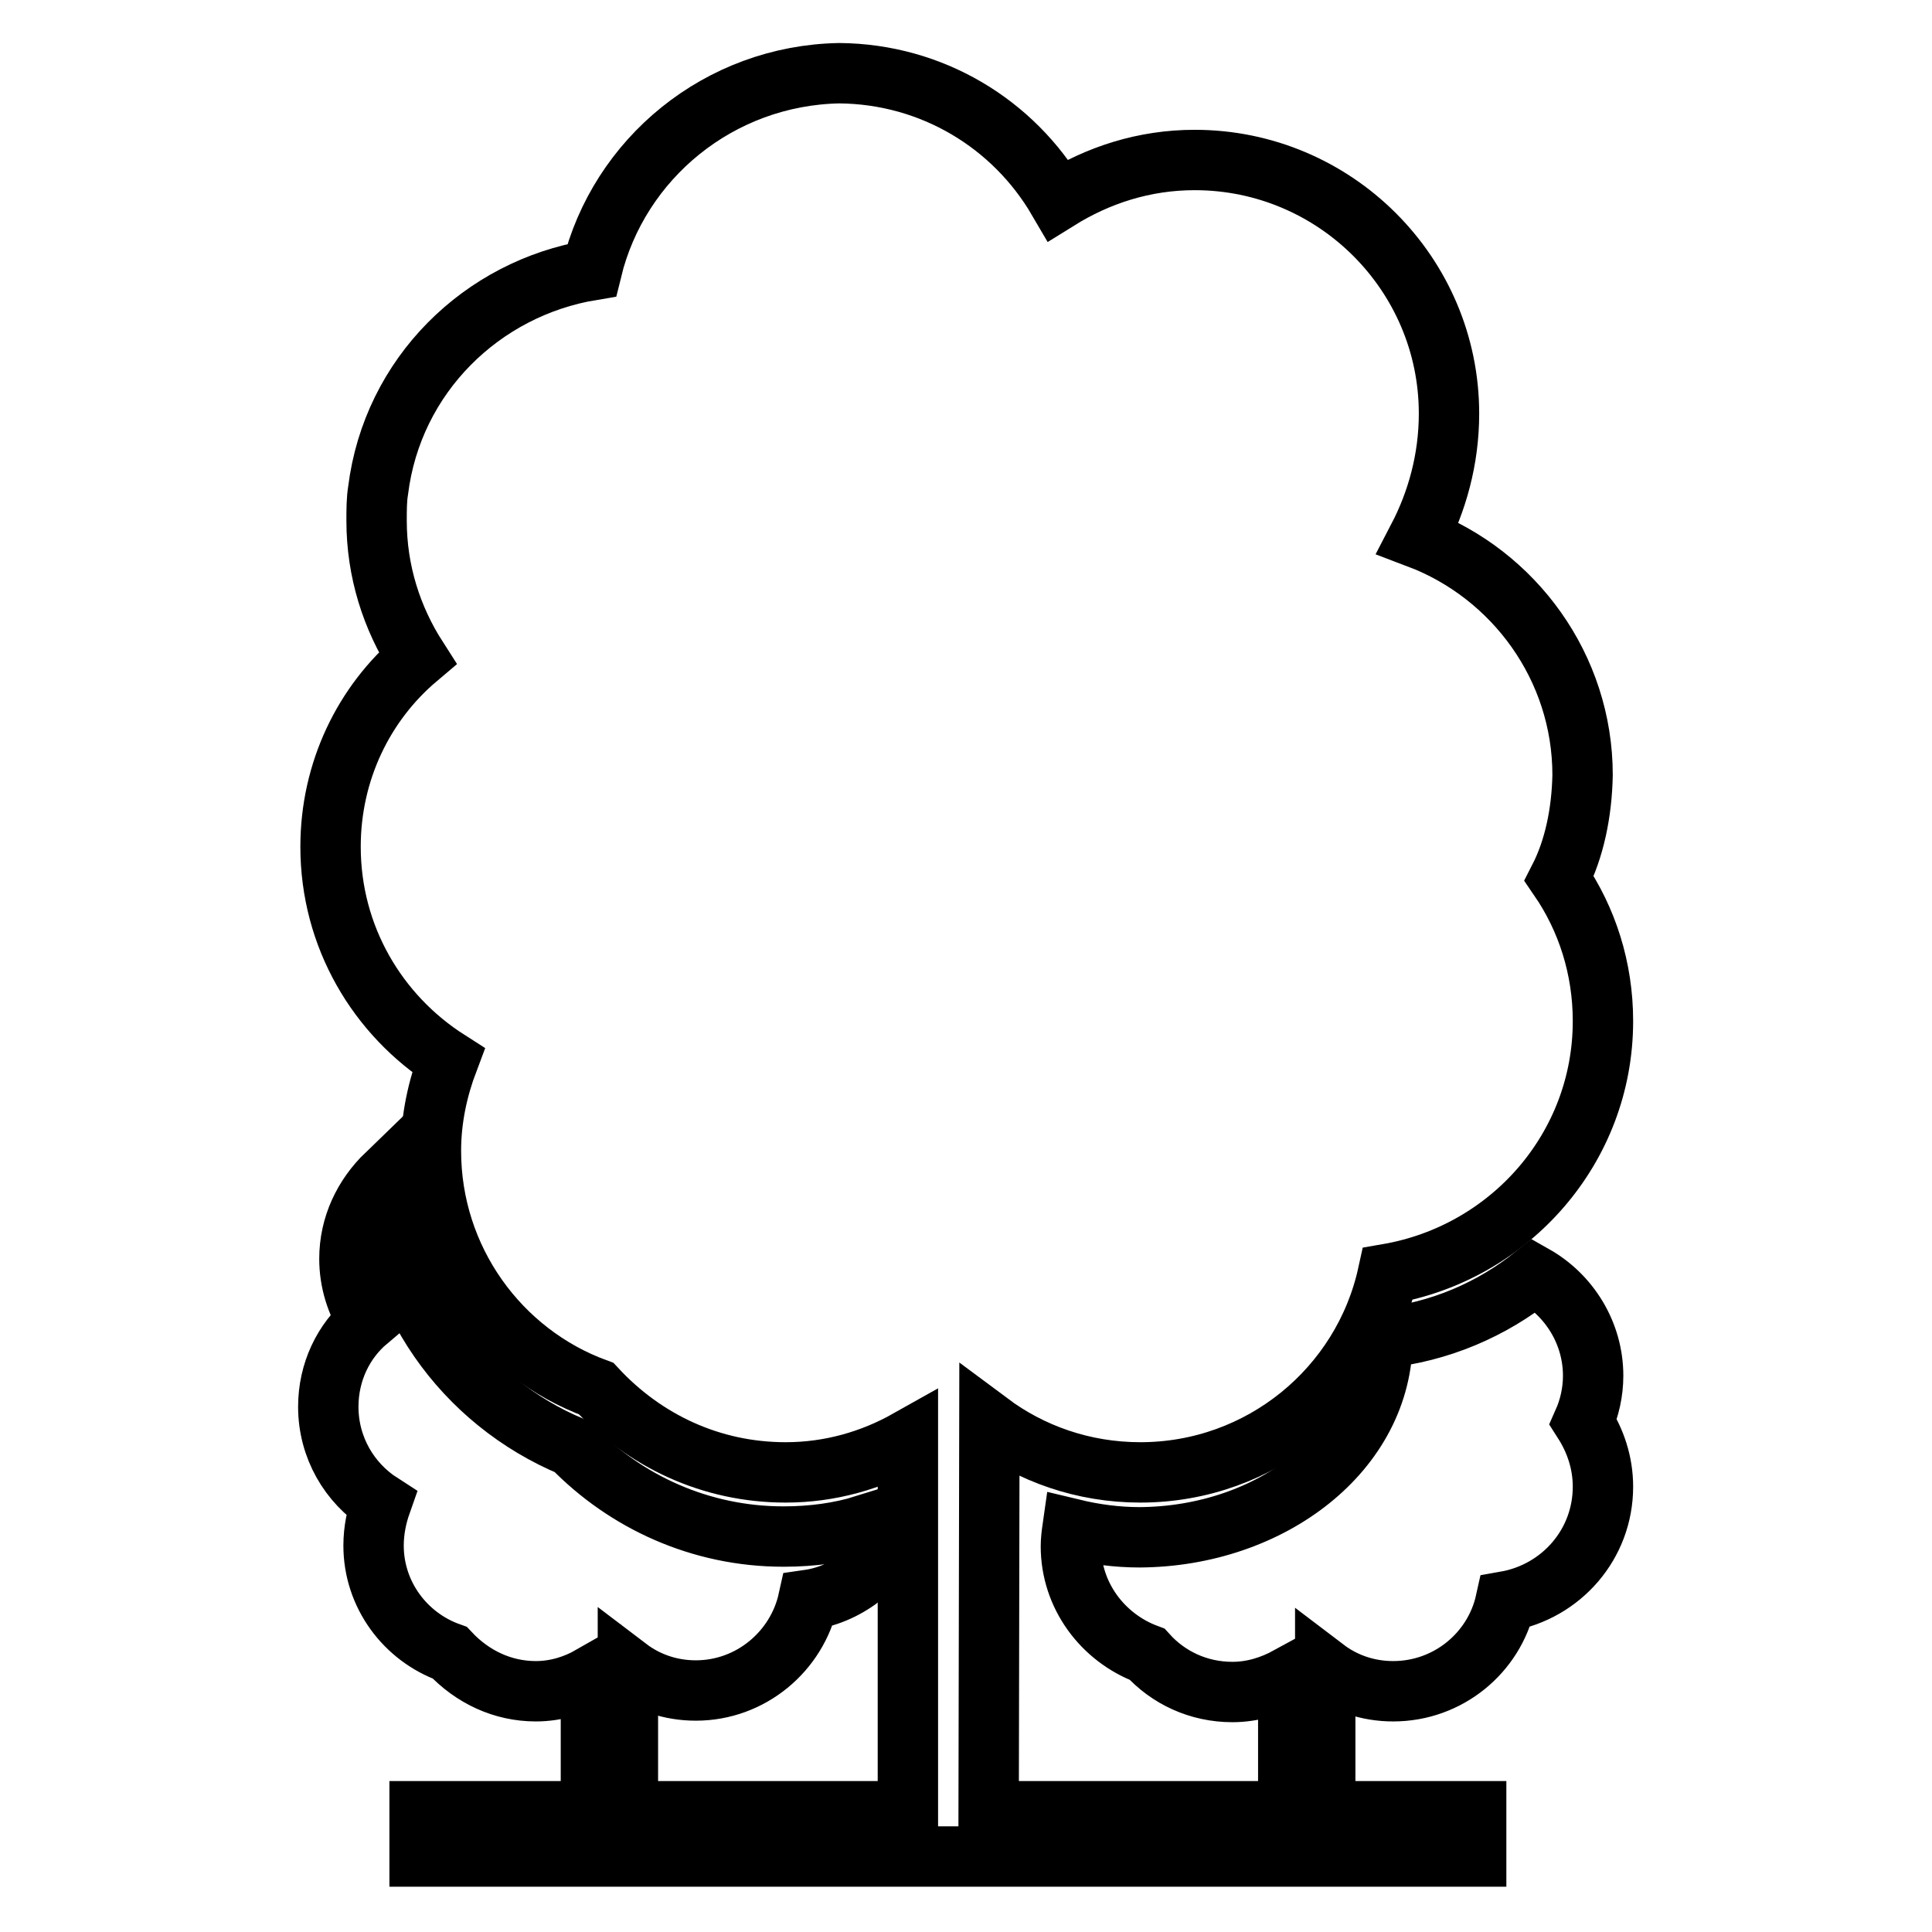
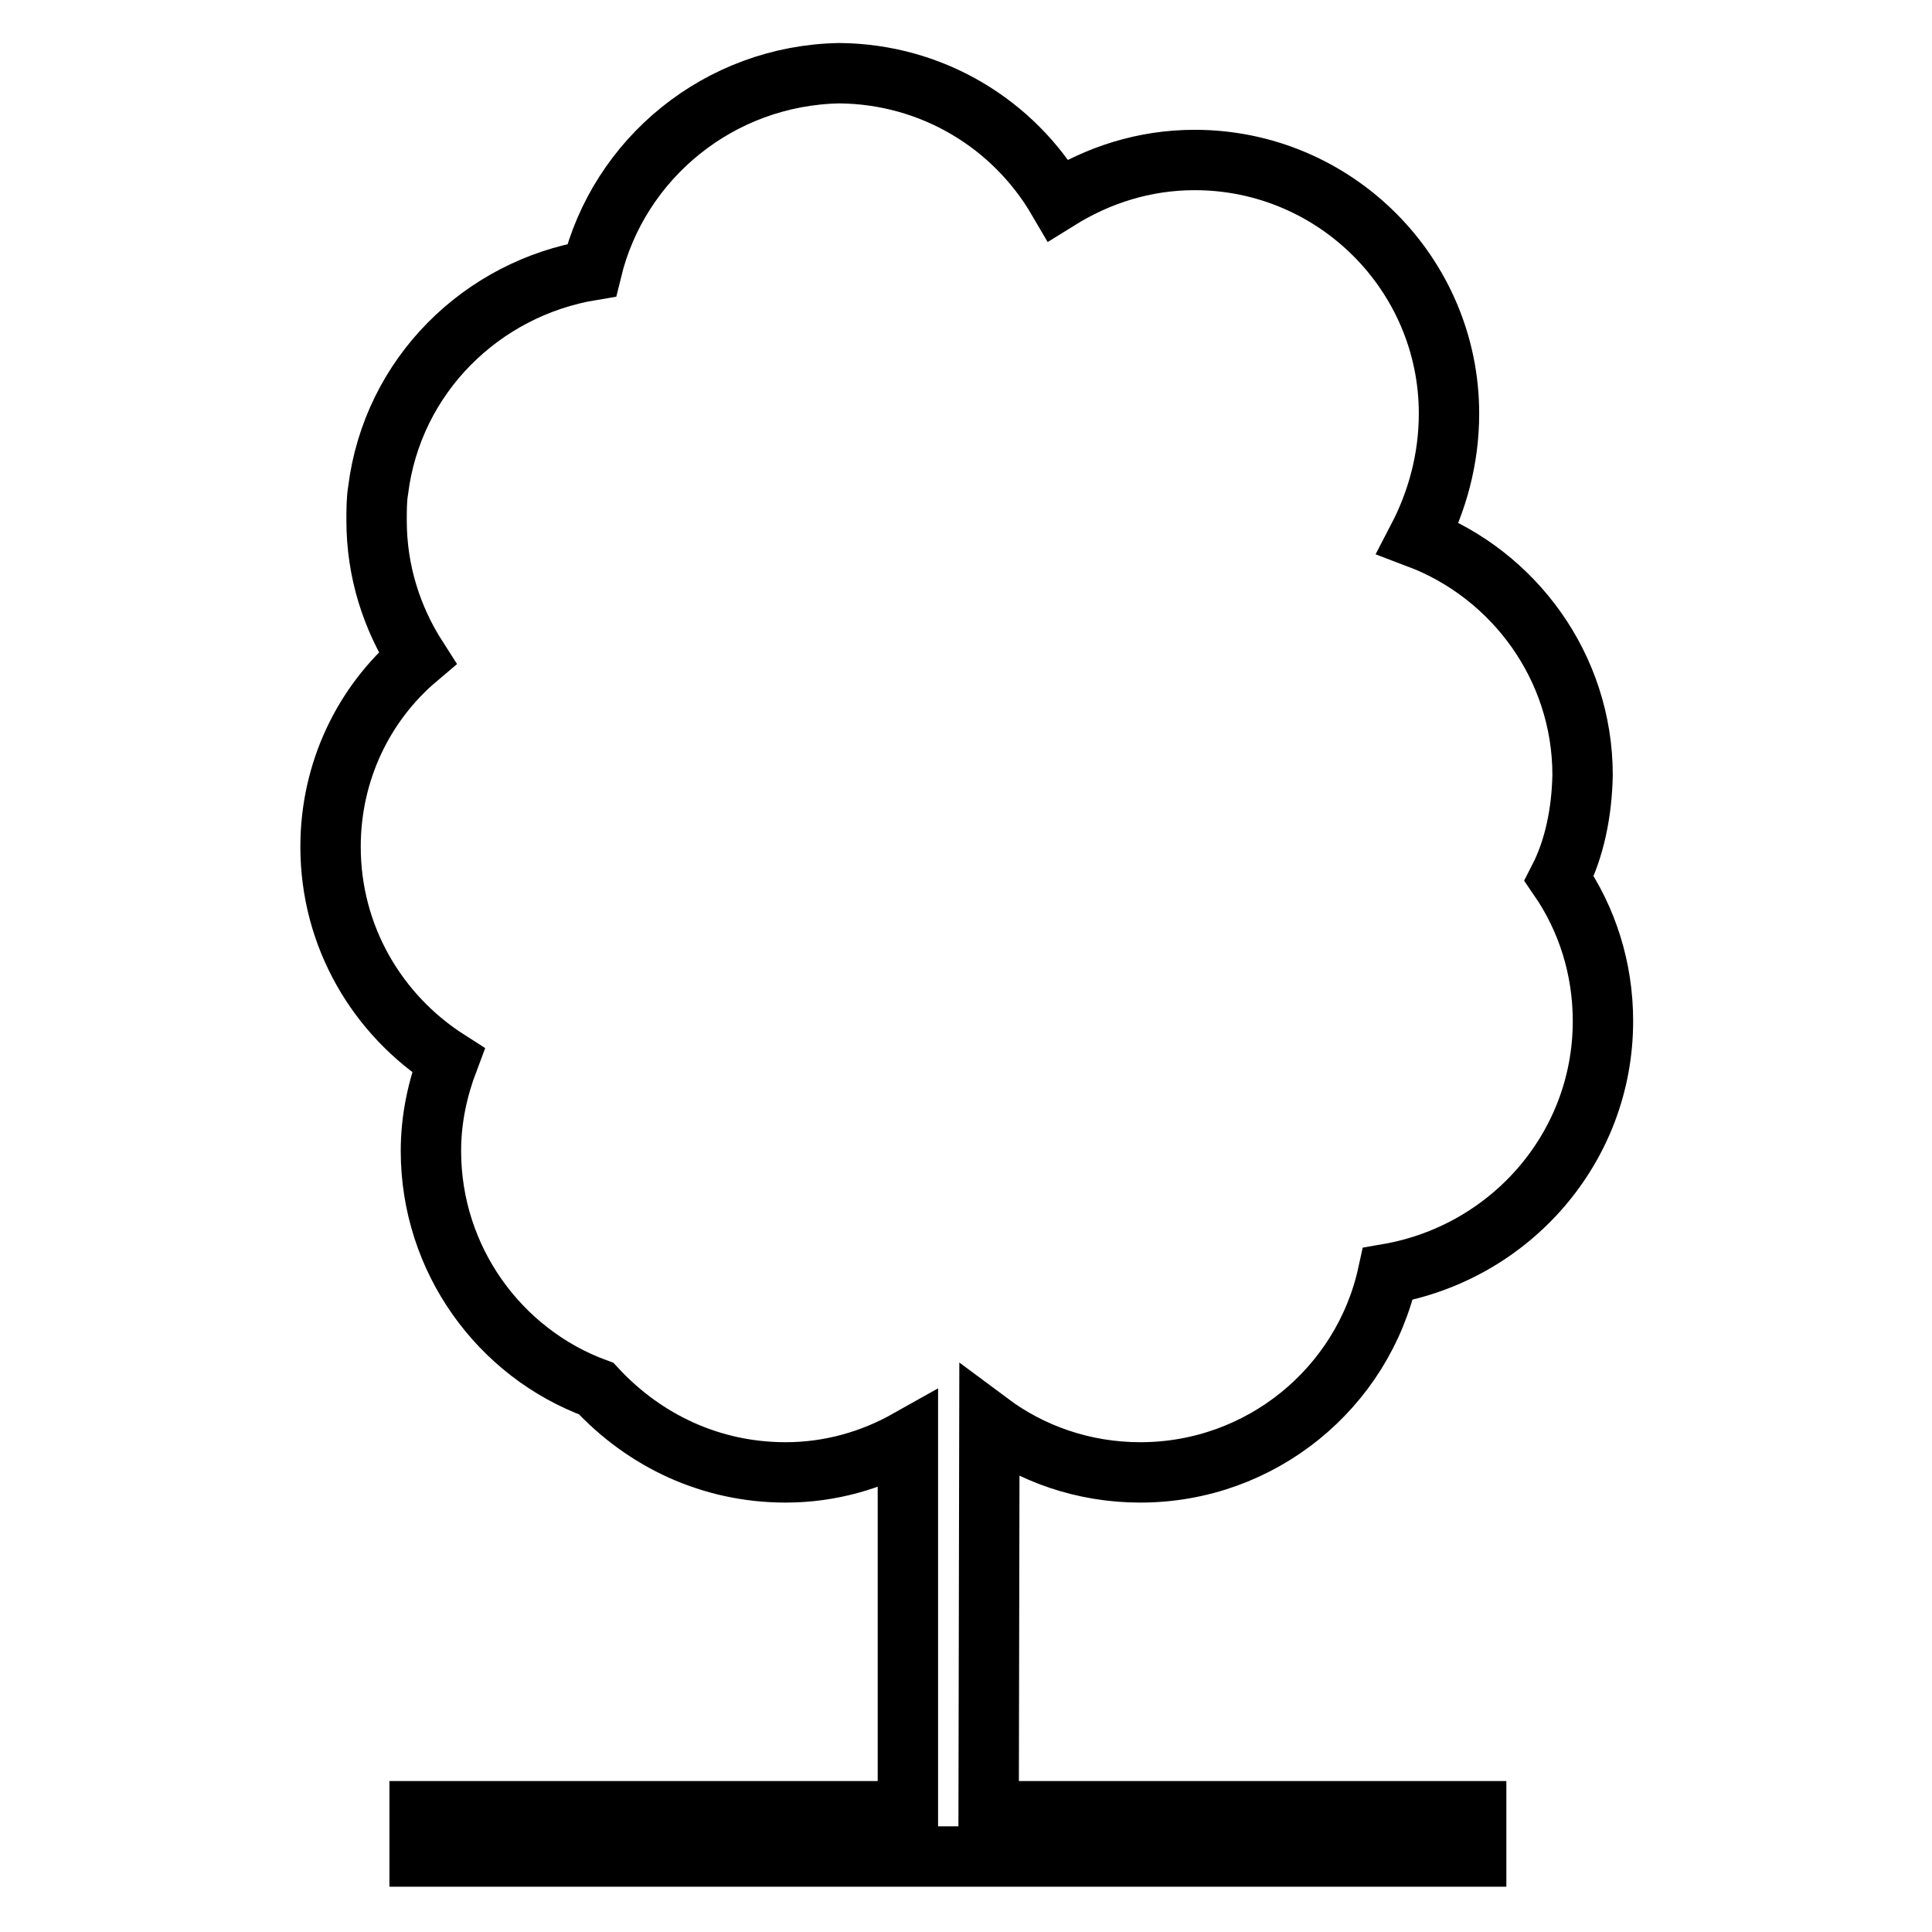
<svg xmlns="http://www.w3.org/2000/svg" version="1.1" x="0px" y="0px" viewBox="0 0 256 256" enable-background="new 0 0 256 256" xml:space="preserve">
  <g>
-     <path stroke-width="8" fill-opacity="0" stroke="#000000" d="M71,224.1c2.7,0,5.2-0.8,7.3-2v15.2h4.9v-16.3c2.5,1.9,5.6,3,9,3c7.3,0,13.4-5.2,14.9-12 c2.8-0.4,5.3-1.6,7.4-3.3v-6.6c-3.2,1-6.9,1.5-10.6,1.5c0,0,0,0-0.1,0c-11,0-20.9-4.6-28-11.9c-14.4-6-24.4-19.9-24.6-36.1 c-3,2.9-4.9,6.8-4.9,11.2c0,3,0.9,5.8,2.4,8.2c-3.2,2.7-5.2,6.8-5.2,11.4c0,5.4,2.8,10.1,7,12.8c-0.6,1.7-1,3.6-1,5.6 c0,6.5,4.2,12.1,10.1,14.2C62.6,222.2,66.6,224.1,71,224.1L71,224.1z M211.1,182.3c0-5.7-3.2-10.7-7.8-13.3 c-5.6,4.5-12.5,7.5-20.1,8.3c0,15-14.8,26.3-32.2,26.4c-3,0-6-0.4-8.9-1.1c-0.1,0.7-0.2,1.5-0.2,2.3c0,6.5,4.2,12.1,10.1,14.3 c2.8,3.1,6.8,5,11.3,5c2.7,0,5.2-0.8,7.4-2v15.2h4.9v-16.3c2.5,1.9,5.6,3,9,3c7.3,0,13.4-5.1,14.9-11.9c7.4-1.3,12.9-7.6,12.9-15.2 c0-3.2-1-6.1-2.6-8.6C210.6,186.6,211.1,184.5,211.1,182.3L211.1,182.3z" />
    <path stroke-width="8" fill-opacity="0" stroke="#000000" d="M131.1,188.5c5.5,4.1,12.4,6.6,20,6.6c16,0,29.5-11.2,32.8-26.3c16.2-2.8,28.5-16.7,28.5-33.5 c0-7-2.1-13.5-5.8-18.9c2-3.9,3-8.7,3.1-13.7c0-14.3-9.1-26.6-21.8-31.4c2.5-4.8,4.1-10.4,4.1-16.5c0-18.5-15.1-33.6-33.7-33.6 c-6.7,0-12.8,2-18.1,5.3c-5.9-10.1-16.7-16.7-29-16.8C95.3,10,82,21,78.4,35.8C63.9,38.2,52,49.7,50.1,65c-0.2,1.2-0.2,2.6-0.2,4 c0,6.7,2,12.9,5.4,18.2c-7.1,6-11.5,15-11.5,25c0,11.9,6.2,22.3,15.6,28.3c-1.4,3.7-2.3,7.7-2.3,12c0,14.4,9.1,26.8,21.9,31.5 c6.4,6.9,15.2,11.1,25.1,11.1c5.9,0,11.4-1.6,16.2-4.3V240H55.6v6h140v-6H131L131.1,188.5L131.1,188.5z" />
  </g>
</svg>